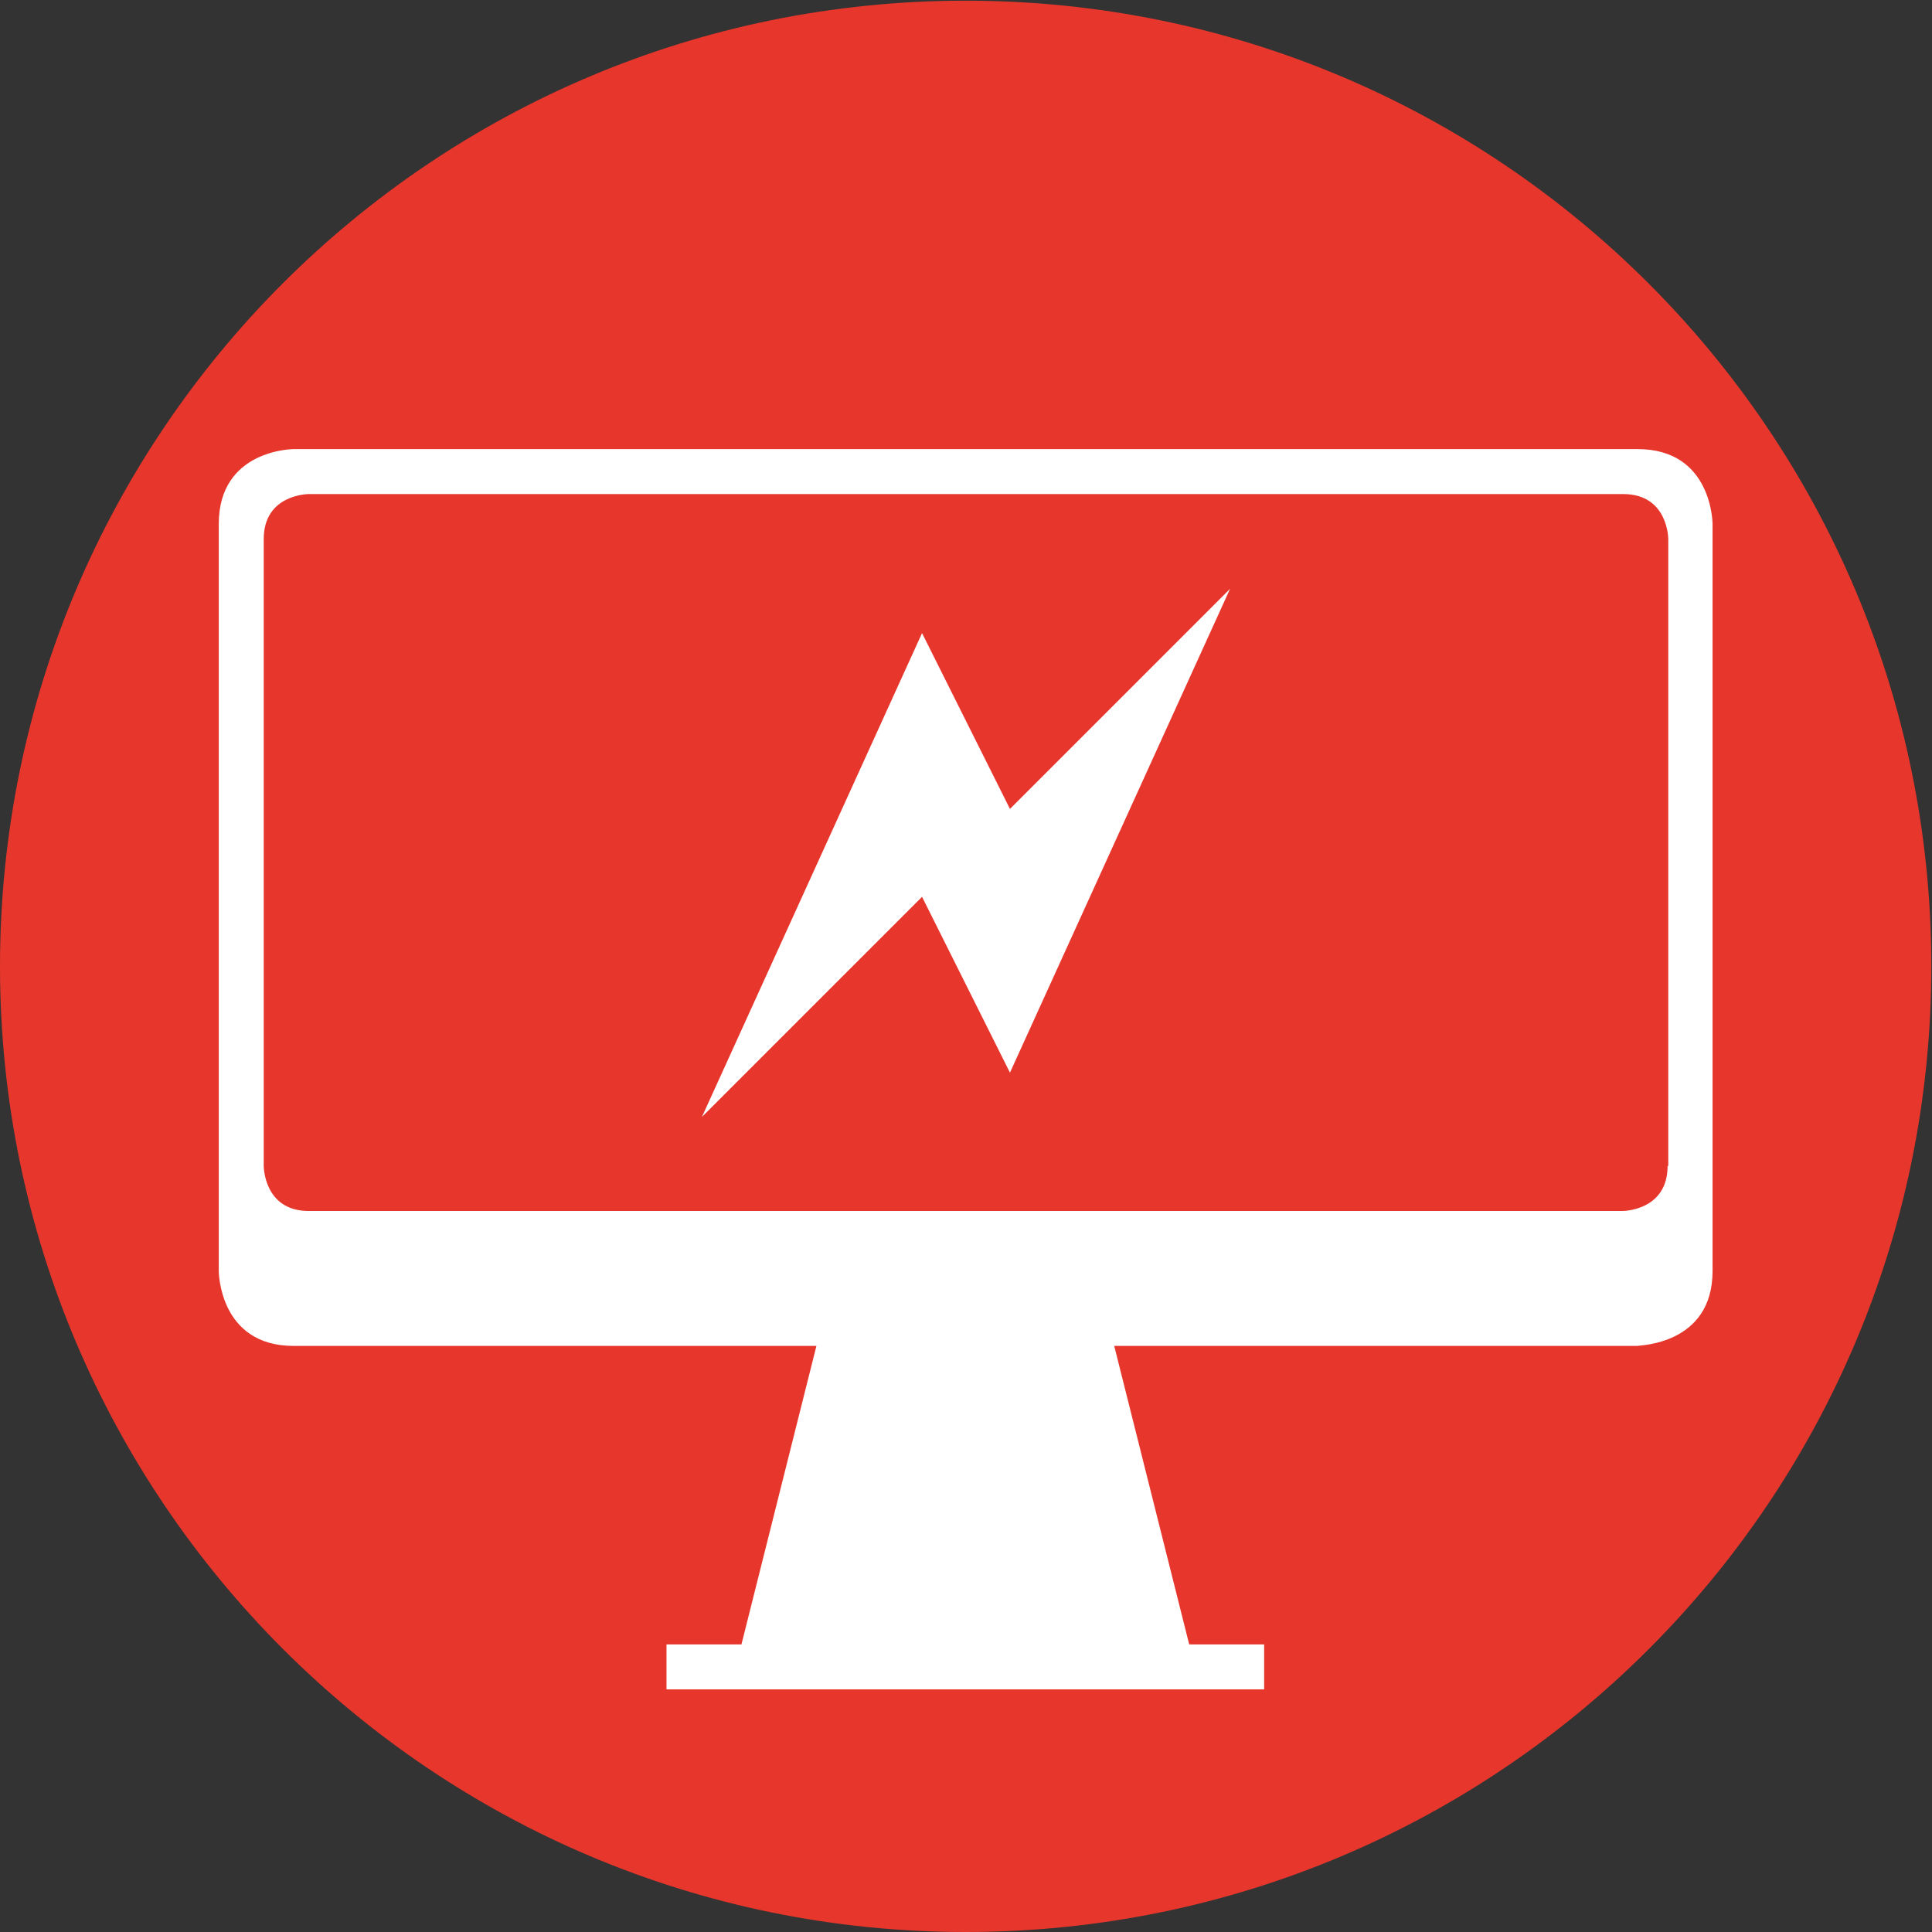
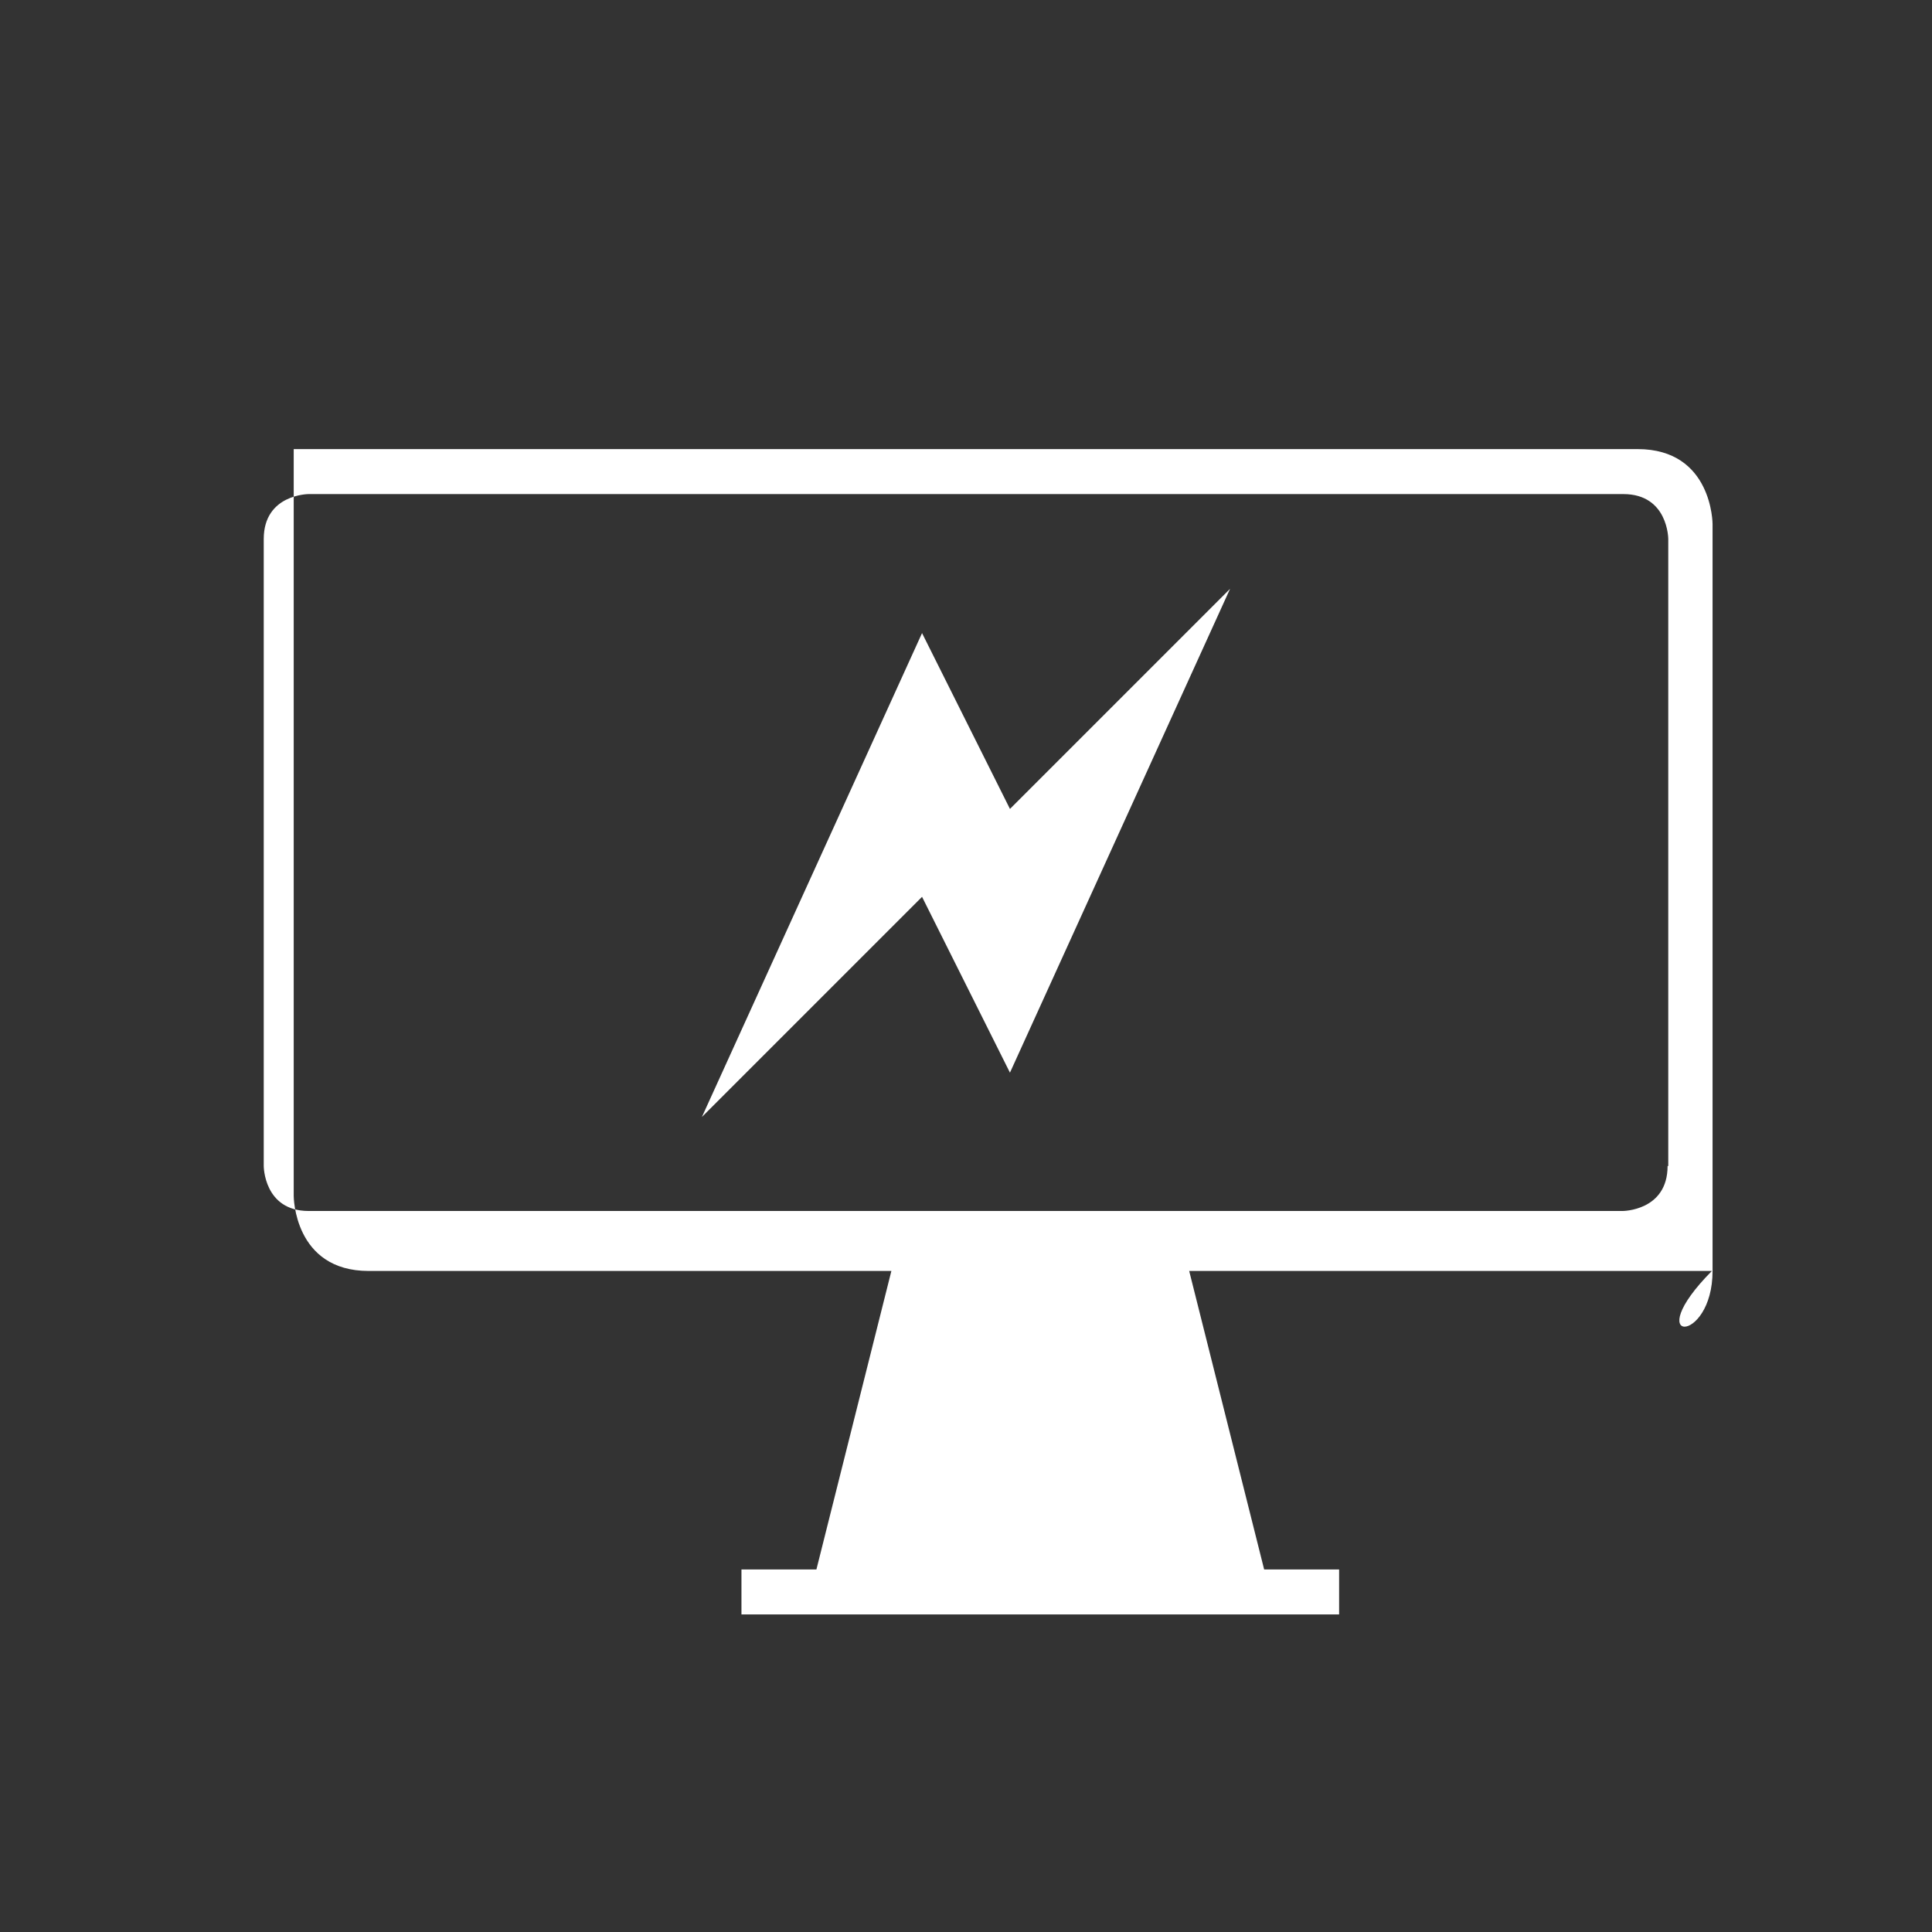
<svg xmlns="http://www.w3.org/2000/svg" xmlns:xlink="http://www.w3.org/1999/xlink" version="1.1" id="Layer_1" x="0px" y="0px" viewBox="0 0 283.5 283.5" style="enable-background:new 0 0 283.5 283.5;" xml:space="preserve">
  <rect x="0" y="0" width="283.5" height="283.5" fill="#333333" stroke="none" />
  <style type="text/css">
	.st0{clip-path:url(#SVGID_2_);fill:#E7362C;}
	.st1{clip-path:url(#SVGID_2_);fill:#FFFFFF;}
	.st2{clip-path:url(#SVGID_4_);}
	.st3{fill:#E7362E;}
	.st4{clip-path:url(#SVGID_6_);}
	.st5{fill:#FFFFFF;}
	.st6{clip-path:url(#SVGID_8_);}
	.st7{clip-path:url(#SVGID_10_);}
	.st8{clip-path:url(#SVGID_12_);}
	.st9{clip-path:url(#SVGID_14_);fill:#E7362C;}
	.st10{clip-path:url(#SVGID_14_);fill:#FFFFFF;}
	.st11{fill:#E7382D;}
	.st12{clip-path:url(#SVGID_16_);fill:#E7362C;}
	.st13{clip-path:url(#SVGID_18_);fill:#E7362C;}
	.st14{clip-path:url(#SVGID_18_);fill:#FFFFFF;}
	.st15{clip-path:url(#SVGID_18_);}
	.st16{fill:#E7362C;}
	.st17{clip-path:url(#SVGID_20_);fill:#E7362C;}
	.st18{clip-path:url(#SVGID_20_);fill:#FFFFFF;}
	.st19{clip-path:url(#SVGID_22_);fill:#E7362C;}
	.st20{clip-path:url(#SVGID_24_);fill:#E7362C;}
	.st21{clip-path:url(#SVGID_26_);fill:#FFFFFF;}
	.st22{clip-path:url(#SVGID_28_);fill:#E7362C;}
	.st23{clip-path:url(#SVGID_28_);fill:#FFFFFF;}
	.st24{clip-path:url(#SVGID_30_);fill:#E7362C;}
	.st25{clip-path:url(#SVGID_32_);fill:#E7362C;}
	.st26{fill:none;}
	.st27{clip-path:url(#SVGID_36_);fill:#E7362C;}
	.st28{clip-path:url(#SVGID_36_);fill:#FFFFFF;}
	.st29{clip-path:url(#SVGID_38_);fill:#E7362C;}
</style>
  <g>
    <defs>
-       <rect id="SVGID_15_" x="0" y="0.1" width="283.4" height="283.4" />
-     </defs>
+       </defs>
    <clipPath id="SVGID_2_">
      <use xlink:href="#SVGID_15_" style="overflow:visible;" />
    </clipPath>
    <path class="st0" d="M141.7,283.5c78.3,0,141.7-63.4,141.7-141.7C283.4,63.5,220,0.1,141.7,0.1S0,63.5,0,141.8   C0,220,63.5,283.5,141.7,283.5" />
  </g>
-   <path class="st5" d="M148.2,157.4l32.3-71l-32.3,32.3l-12.9-25.8l-32.3,71l32.3-32.3L148.2,157.4z M244.7,171.1  c0,6.6-6.6,6.6-6.6,6.6H45.3c-6.6,0-6.6-6.6-6.6-6.6v-92c0-6.6,6.6-6.6,6.6-6.6h192.9c6.6,0,6.6,6.6,6.6,6.6V171.1z M251.3,186.5  V76.9c0,0,0-11-11-11H43.1c0,0-11,0-11,11v109.6c0,0,0,11,11,11h76.7l-11,43.8h-11v6.6h87.7v-6.6h-11l-11-43.8h76.7  C240.4,197.4,251.3,197.4,251.3,186.5" />
+   <path class="st5" d="M148.2,157.4l32.3-71l-32.3,32.3l-12.9-25.8l-32.3,71l32.3-32.3L148.2,157.4z M244.7,171.1  c0,6.6-6.6,6.6-6.6,6.6H45.3c-6.6,0-6.6-6.6-6.6-6.6v-92c0-6.6,6.6-6.6,6.6-6.6h192.9c6.6,0,6.6,6.6,6.6,6.6V171.1z M251.3,186.5  V76.9c0,0,0-11-11-11H43.1v109.6c0,0,0,11,11,11h76.7l-11,43.8h-11v6.6h87.7v-6.6h-11l-11-43.8h76.7  C240.4,197.4,251.3,197.4,251.3,186.5" />
</svg>